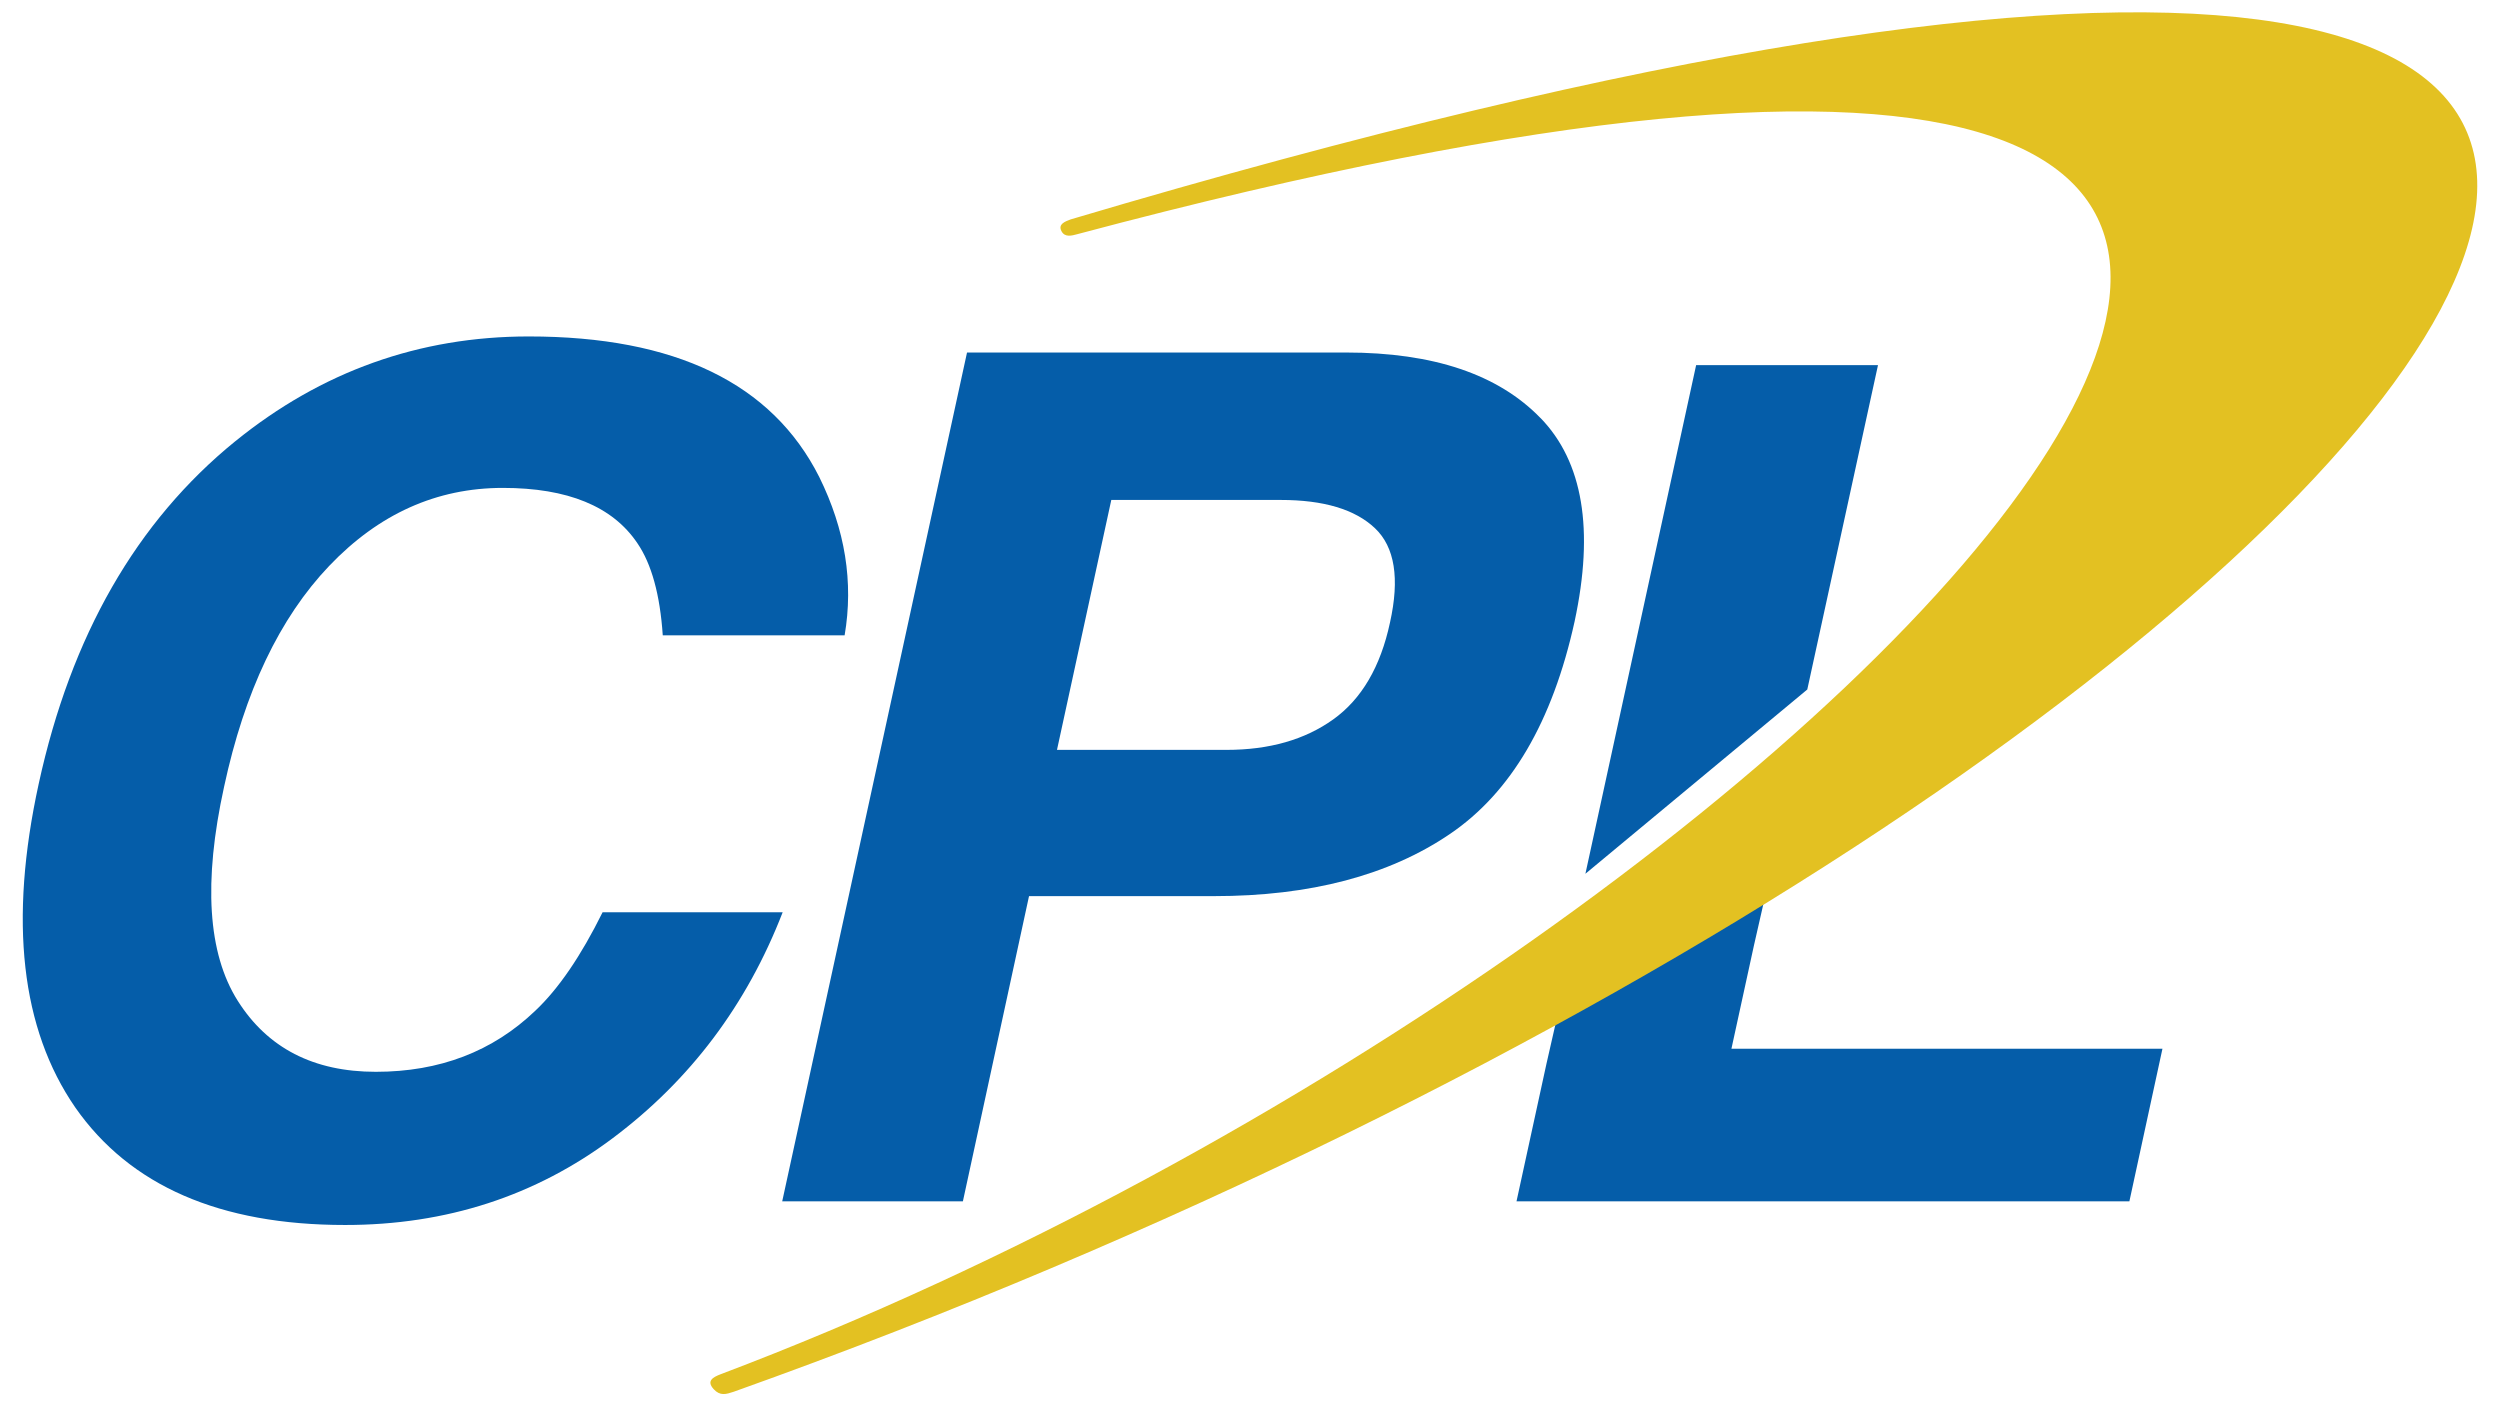
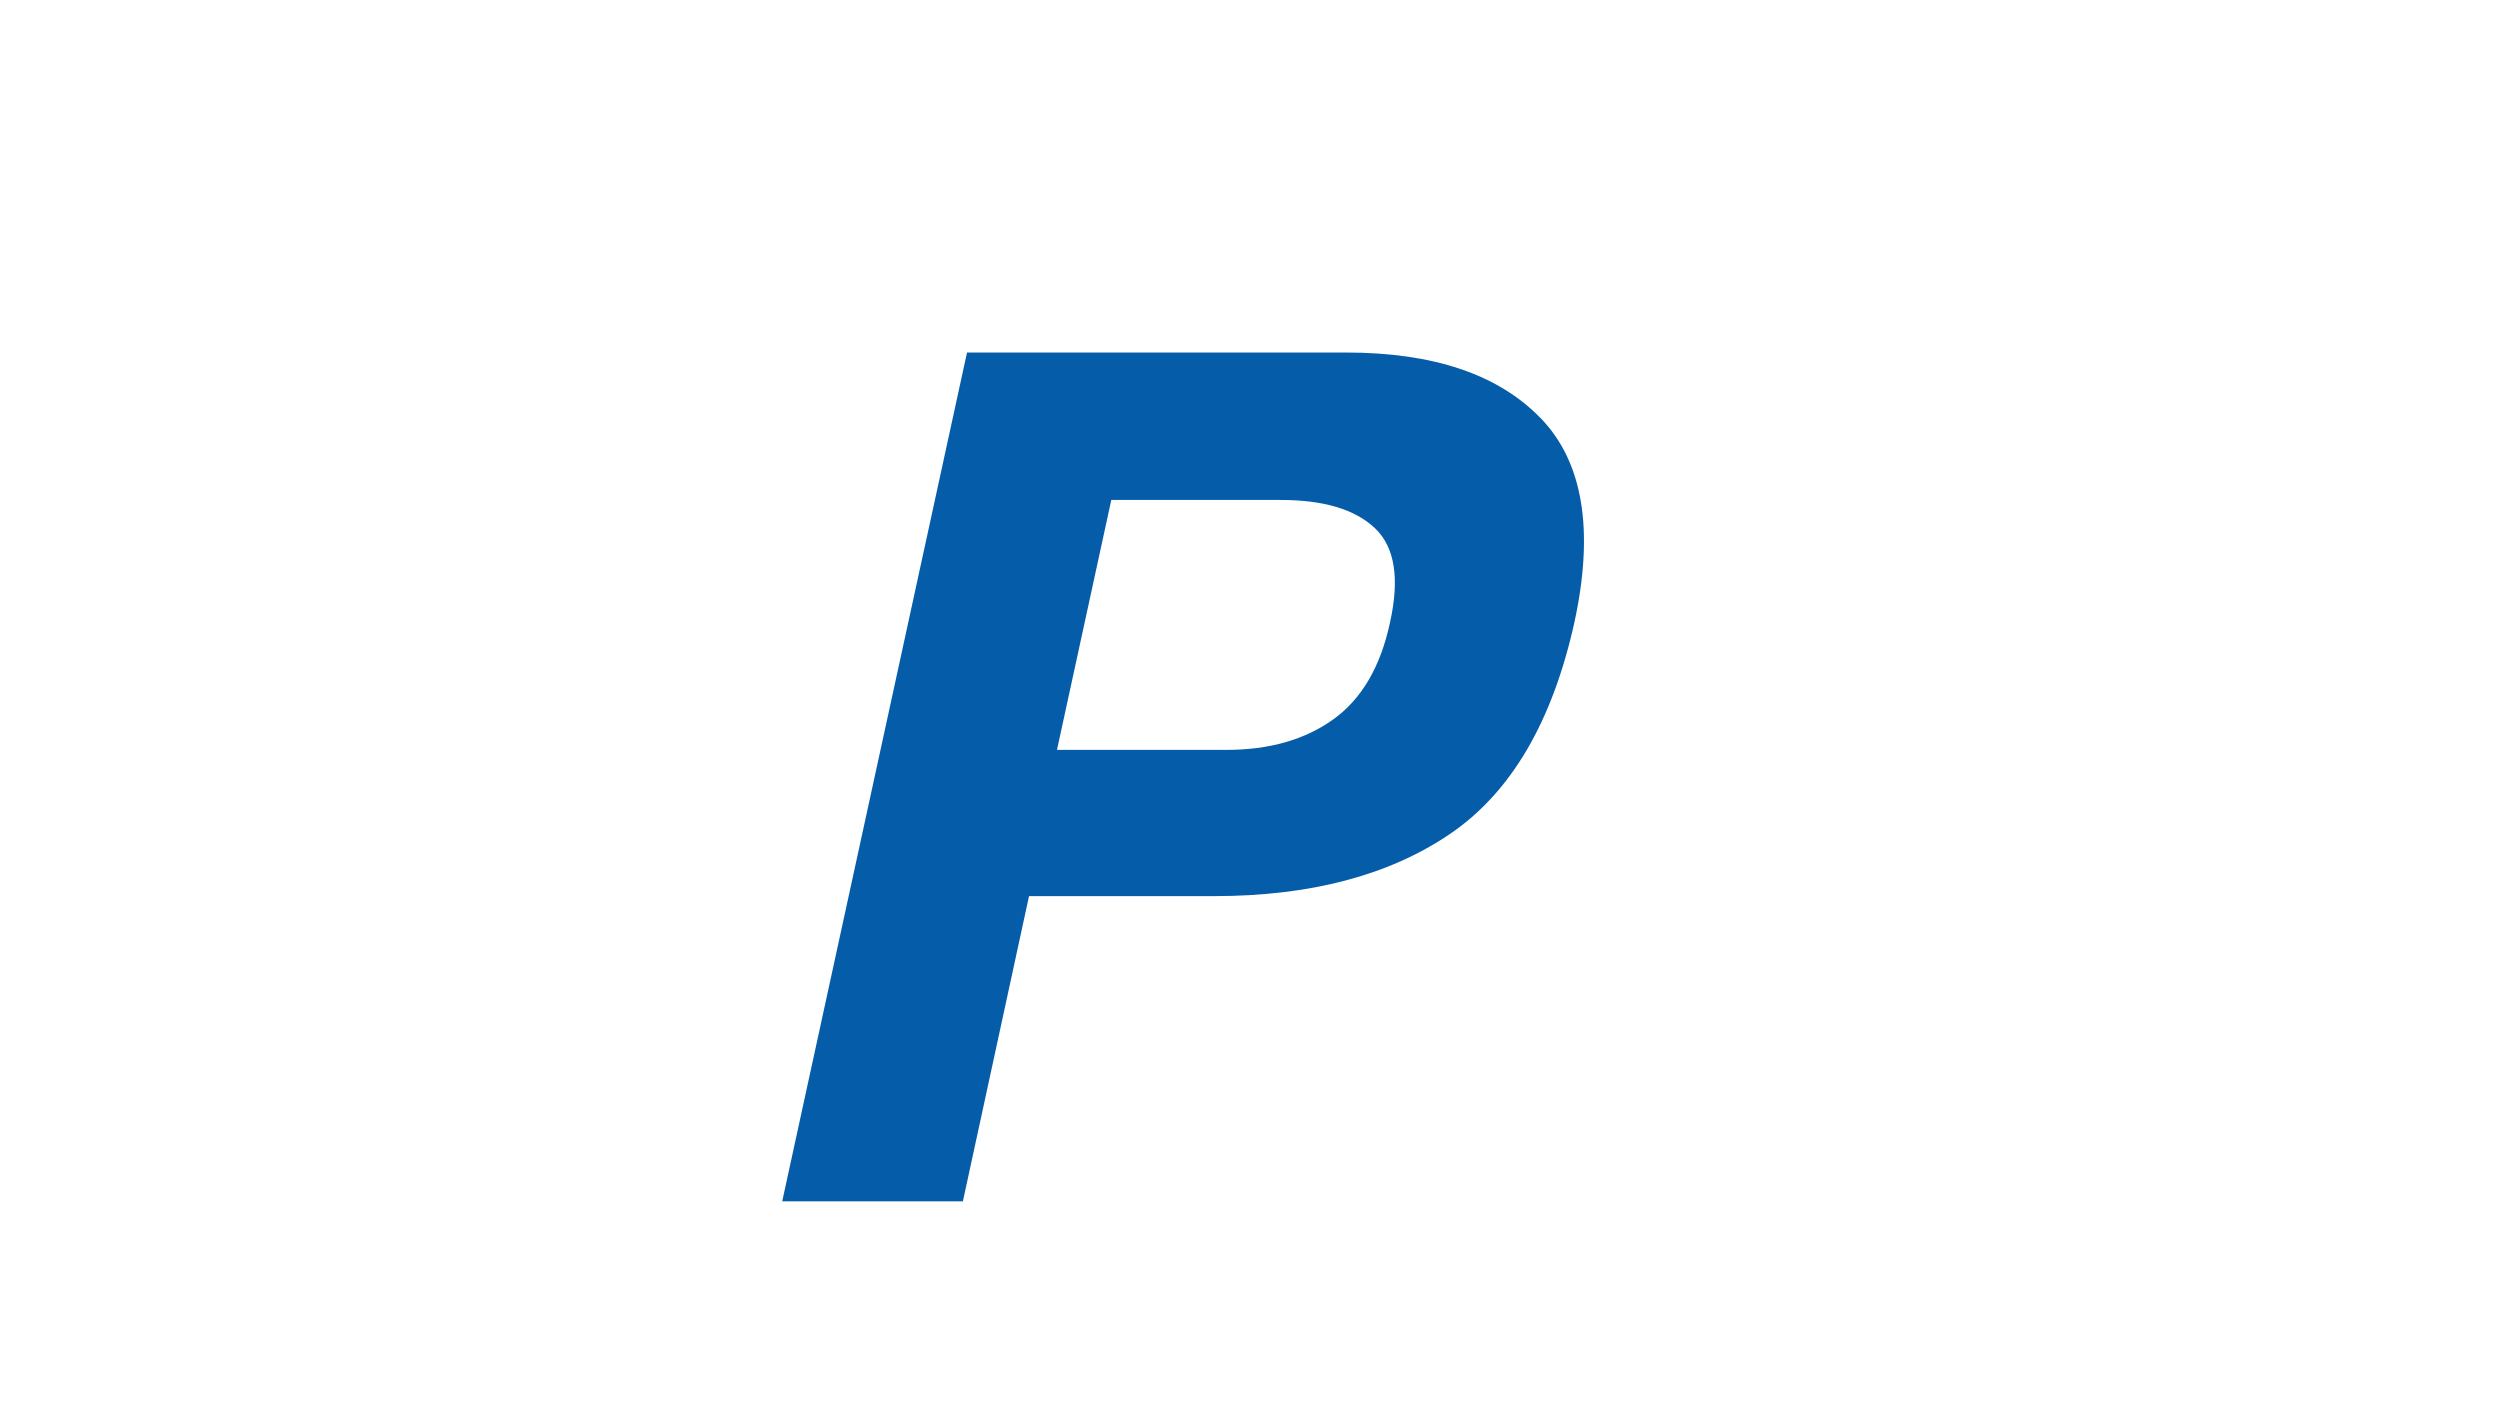
<svg xmlns="http://www.w3.org/2000/svg" id="a" data-name="Default" width="1.527in" height=".859in" viewBox="0 0 109.924 61.88">
-   <path d="M10.315,19.414c-4.347,3.531-7.231,8.556-8.651,15.077-1.316,6.031-.779,10.777,1.611,14.24,2.407,3.446,6.365,5.169,11.873,5.169,4.451,0,8.379-1.275,11.782-3.826,3.403-2.551,5.893-5.862,7.469-9.933h-7.924c-.953,1.926-1.94,3.37-2.962,4.333-1.871,1.791-4.209,2.686-7.015,2.686-2.737,0-4.763-1.043-6.079-3.129s-1.516-5.224-.598-9.413c.901-4.189,2.442-7.428,4.624-9.717,2.182-2.289,4.728-3.433,7.638-3.433,2.858,0,4.832.811,5.923,2.433.624.912.996,2.264,1.117,4.054h8.002c.398-2.331.026-4.654-1.117-6.968-2.078-4.122-6.339-6.183-12.782-6.183-4.815,0-9.119,1.537-12.912,4.612Z" fill="#055da9" />
-   <path d="M78.123,37.262c-.569.347-1.14.691-1.713,1.032-2.445,1.456-4.922,2.862-7.426,4.22-.044.204-.936,4.103-.981,4.307-.438,2.013-.877,4.026-1.315,6.039h26.967c.485-2.238.97-4.477,1.455-6.715h-18.965c.33-1.516.661-3.031.991-4.547.047-.214.941-4.122.987-4.336Z" fill="#055da9" />
-   <polyline points="79.483 30.338 82.594 16.066 74.592 16.066 69.72 38.446" fill="#055da9" />
  <path d="M67.75,18.4c-1.862-1.926-4.715-2.889-8.56-2.889h-16.679c-2.711,12.45-5.421,24.9-8.132,37.349h7.95c.97-4.477,1.94-8.953,2.91-13.43h8.132c4.243,0,7.707-.912,10.392-2.737,2.685-1.824,4.512-4.941,5.482-9.35.866-4.037.368-7.019-1.494-8.945ZM61.121,27.395c-.416,1.943-1.247,3.362-2.494,4.257-1.247.895-2.814,1.343-4.702,1.343h-7.456c.797-3.666,1.593-7.331,2.39-10.997h7.456c1.888,0,3.269.414,4.144,1.242.875.828,1.095,2.213.662,4.156Z" fill="#055da9" />
-   <path d="M47.359,10.305c84.115-22.418,35.127,30.948-15.679,50.158-.365.138-.641.303-.317.66.282.31.547.226.884.114,76.768-27.389,118.559-82.403,14.823-51.583-.237.091-.568.203-.403.518.15.287.457.196.693.133Z" fill="#e3c122" />
</svg>